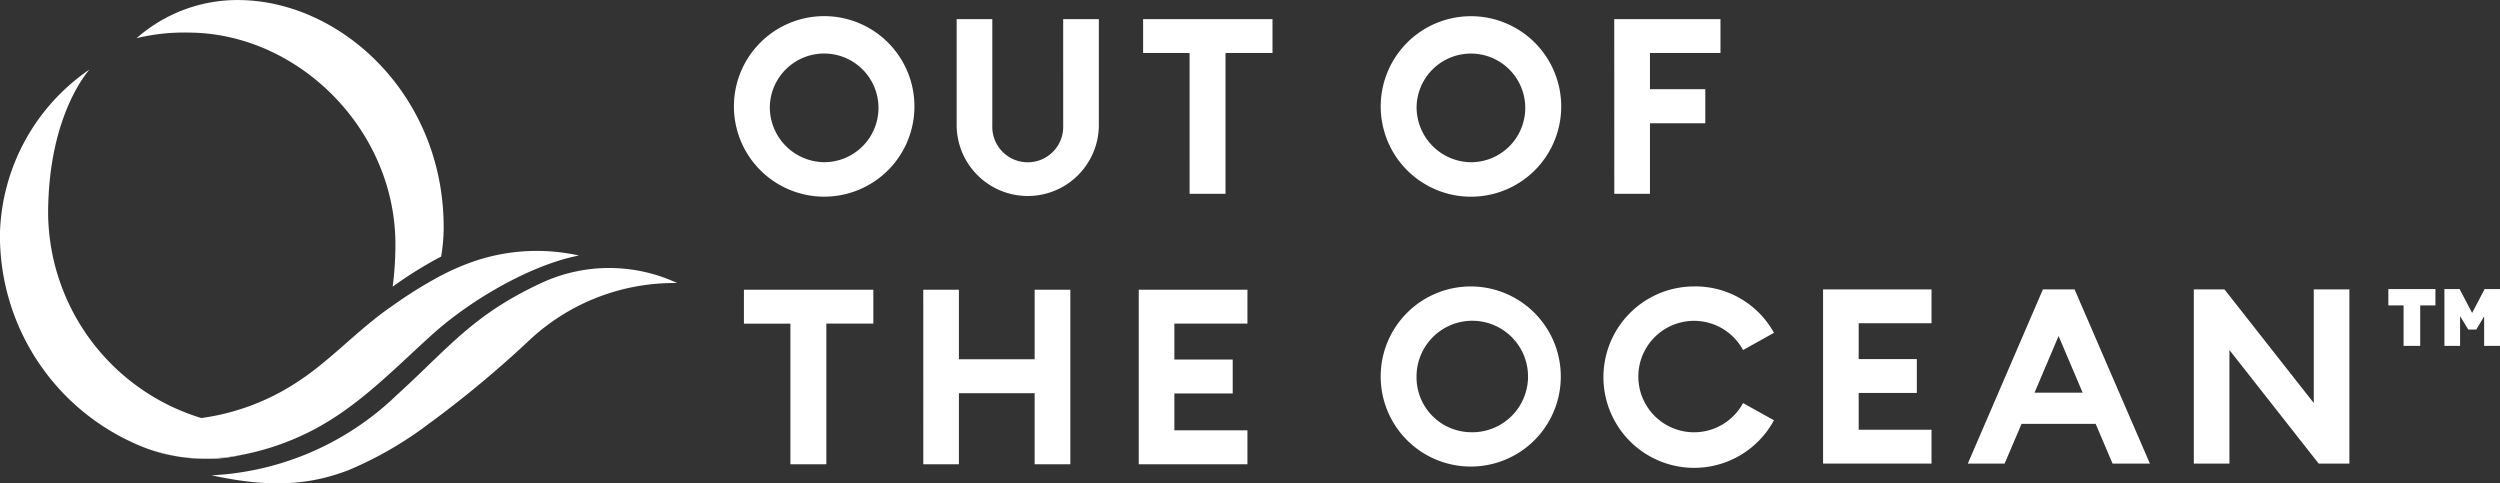
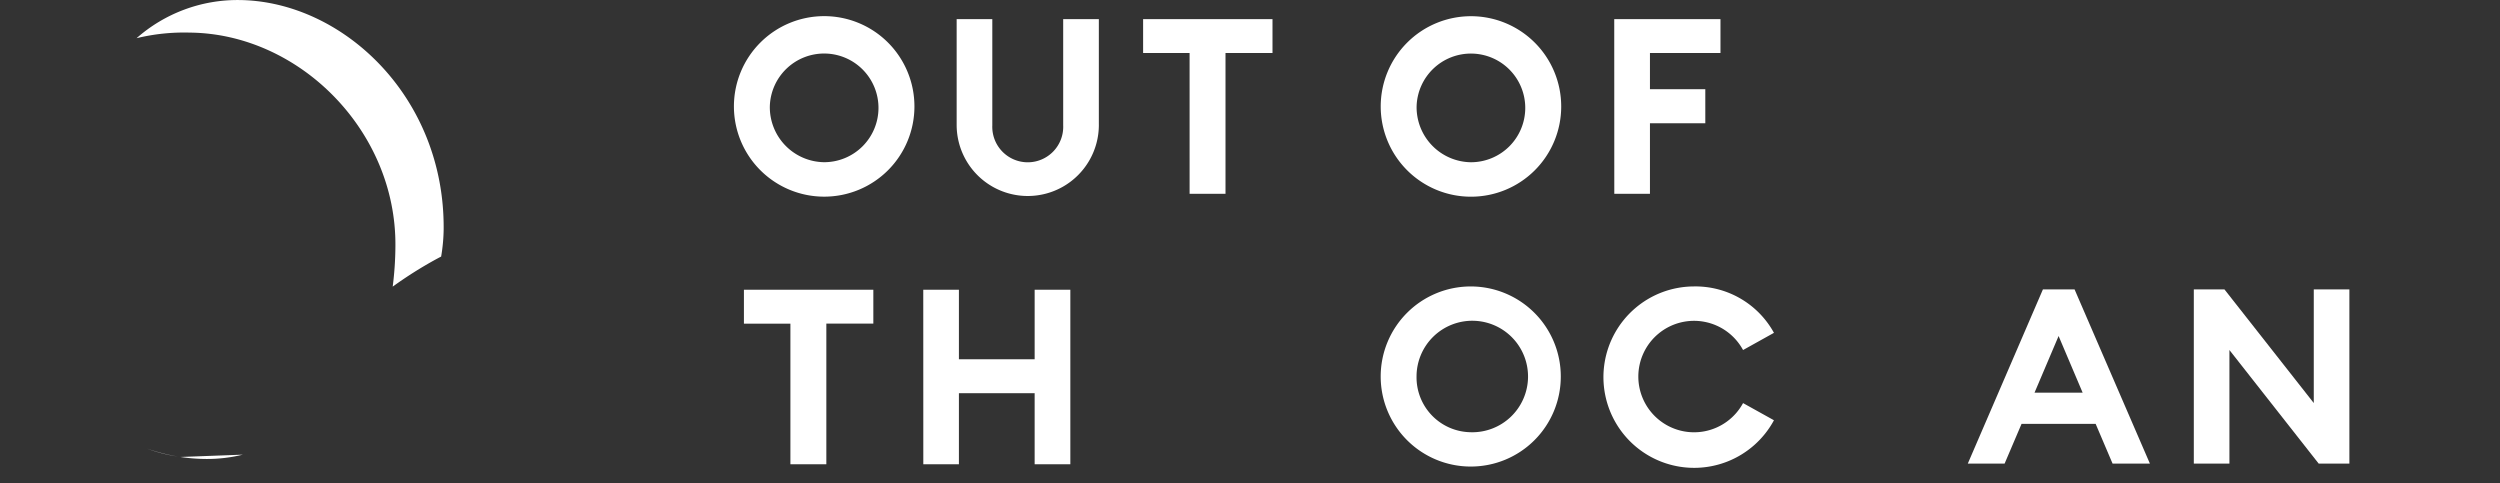
<svg xmlns="http://www.w3.org/2000/svg" width="216.243" height="41.809" viewBox="0 0 216.243 41.809">
  <rect x="0" y="0" width="216.243" height="41.809" fill="#333333" stroke="none" />
  <g id="グループ_181" data-name="グループ 181" transform="translate(-20 -14)">
    <g id="グループ_11" data-name="グループ 11" transform="translate(20 14)">
-       <path id="パス_27" data-name="パス 27" d="M521.413,66.775v1.414h1.317v3.5h1.438v-3.5h1.317V66.775Zm8.329,0-1.083,2.063-1.085-2.063h-1.312v4.916h1.355V69.113l.708,1.163h.692l.68-1.137v2.551h1.372V66.775Z" transform="translate(-314.827 -41.772)" fill="#fff" />
      <g id="グループ_8" data-name="グループ 8" transform="translate(63.482 1.396)">
        <path id="パス_28" data-name="パス 28" d="M465.392,81.9H468.5V69.732h4.065V66.8H461.371v2.935h4.021Z" transform="translate(-460.506 -43.137)" fill="#fff" />
        <path id="パス_29" data-name="パス 29" d="M467.921,81.9H471V75.751h6.551V81.9h3.088V66.8h-3.088v6.019H471V66.8h-3.083Z" transform="translate(-451.539 -43.137)" fill="#fff" />
-         <path id="パス_30" data-name="パス 30" d="M475.788,81.9h9.4V78.965h-6.32V75.773h5.046V72.838h-5.046V69.732h6.32V66.8h-9.4Z" transform="translate(-440.77 -43.137)" fill="#fff" />
        <path id="パス_31" data-name="パス 31" d="M476.62,64.616a7.807,7.807,0,1,0-7.806,7.808,7.8,7.8,0,0,0,7.806-7.808m-12.508,0a4.7,4.7,0,1,1,4.7,4.828,4.758,4.758,0,0,1-4.7-4.828m28.459,1.6V57.068h-3.084V66.26a3.068,3.068,0,1,1-6.131,0V57.068h-3.084v9.149a6.15,6.15,0,1,0,12.3,0m7.849,5.958h3.106V60h4.065V57.068H496.4V60h4.02Zm32.143-7.555a7.806,7.806,0,1,0-7.806,7.808,7.8,7.8,0,0,0,7.806-7.808m-12.508,0a4.7,4.7,0,1,1,4.7,4.828,4.761,4.761,0,0,1-4.7-4.828m17.1,7.555h3.084v-6.1h4.788V63.13h-4.788V60h6.1V57.068h-9.189Z" transform="translate(-461.006 -56.81)" fill="#fff" />
        <g id="グループ_7" data-name="グループ 7" transform="translate(55.944 23.38)">
          <path id="パス_32" data-name="パス 32" d="M492.41,82.258a7.789,7.789,0,1,1,7.789-7.789A7.78,7.78,0,0,1,492.41,82.258Zm0-2.968a4.822,4.822,0,1,0-4.688-4.821A4.748,4.748,0,0,0,492.41,79.289Z" transform="translate(-484.621 -66.679)" fill="#fff" />
          <path id="パス_33" data-name="パス 33" d="M500.543,66.679a7.751,7.751,0,0,1,6.96,4.013l-2.672,1.488a4.82,4.82,0,1,0,0,4.589l2.672,1.485a7.846,7.846,0,1,1-6.96-11.575Z" transform="translate(-473.487 -66.679)" fill="#fff" />
-           <path id="パス_34" data-name="パス 34" d="M500.773,66.788h9.381v2.926h-6.3v3.1h5.029v2.928h-5.029v3.184h6.3v2.926h-9.381Z" transform="translate(-462.509 -66.53)" fill="#fff" />
          <path id="パス_35" data-name="パス 35" d="M512.555,66.788h2.739l6.517,15.069h-3.229l-1.464-3.437h-6.411l-1.466,3.437h-3.184Zm3.437,8.931-2.08-4.9-2.082,4.9Z" transform="translate(-455.275 -66.53)" fill="#fff" />
          <path id="パス_36" data-name="パス 36" d="M525.113,81.857l-7.723-9.827v9.827h-3.08V66.788h2.651l7.725,9.827V66.788h3.08V81.857Z" transform="translate(-443.977 -66.53)" fill="#fff" />
        </g>
      </g>
      <g id="グループ_10" data-name="グループ 10">
        <g id="グループ_9" data-name="グループ 9" transform="translate(11.814)">
          <path id="パス_37" data-name="パス 37" d="M465.757,76.052a15.079,15.079,0,0,1-.218,2.364c-.135.064-.265.137-.4.208a35.372,35.372,0,0,0-3.79,2.39,28.514,28.514,0,0,0,.235-3.5c.088-9.988-8.325-18.386-17.789-18.473a17.5,17.5,0,0,0-4.6.483,13.208,13.208,0,0,1,8.862-3.3C456.966,56.3,465.852,64.551,465.757,76.052Z" transform="translate(-439.196 -56.221)" fill="#fff" />
-           <path id="パス_38" data-name="パス 38" d="M446.2,72.821a13.032,13.032,0,0,1-3.13.374,15.586,15.586,0,0,1-2.274-.173A16.723,16.723,0,0,0,446.2,72.821Z" transform="translate(-437.008 -33.495)" fill="#fff" />
+           <path id="パス_38" data-name="パス 38" d="M446.2,72.821a13.032,13.032,0,0,1-3.13.374,15.586,15.586,0,0,1-2.274-.173Z" transform="translate(-437.008 -33.495)" fill="#fff" />
        </g>
-         <path id="パス_39" data-name="パス 39" d="M484.29,74.843c-4.008.758-9.263,3.734-12.691,6.83-3.641,3.283-6.913,6.794-11.48,8.827a22.429,22.429,0,0,1-4.887,1.561l-.014,0h0a16.6,16.6,0,0,1-5.406.2c-.076-.014-.149-.019-.227-.036a17.4,17.4,0,0,1-2.644-.68,1.007,1.007,0,0,0-.118-.045A19.67,19.67,0,0,1,434.209,72.78a17.774,17.774,0,0,1,7.716-14.013c.192-.135-3.554,3.577-3.554,12.5A18.692,18.692,0,0,0,451.624,88.9h0a20,20,0,0,0,8.509-3.257c2.594-1.718,4.875-4.186,7.448-6.048.1-.071.2-.149.306-.213a37.937,37.937,0,0,1,4.075-2.592,20.573,20.573,0,0,1,2.554-1.194A16.838,16.838,0,0,1,484.29,74.843Z" transform="translate(-434.209 -52.74)" fill="#fff" />
        <path id="パス_40" data-name="パス 40" d="M442.225,73.282a13.181,13.181,0,0,1-2.644-.68A16.6,16.6,0,0,0,442.225,73.282Z" transform="translate(-426.855 -33.795)" fill="#fff" />
-         <path id="パス_41" data-name="パス 41" d="M468.14,68.491c-4.25,2.386-6.5,5.172-10.163,8.483a24.812,24.812,0,0,1-16.045,6.965c4.435.95,8.012,1.038,11.854-.45a31.905,31.905,0,0,0,6.929-4,93.046,93.046,0,0,0,8.68-7.209,18.324,18.324,0,0,1,12.814-4.973,13.941,13.941,0,0,0-11.625-.062Q469.324,67.823,468.14,68.491Z" transform="translate(-423.636 -42.825)" fill="#fff" />
      </g>
    </g>
  </g>
</svg>